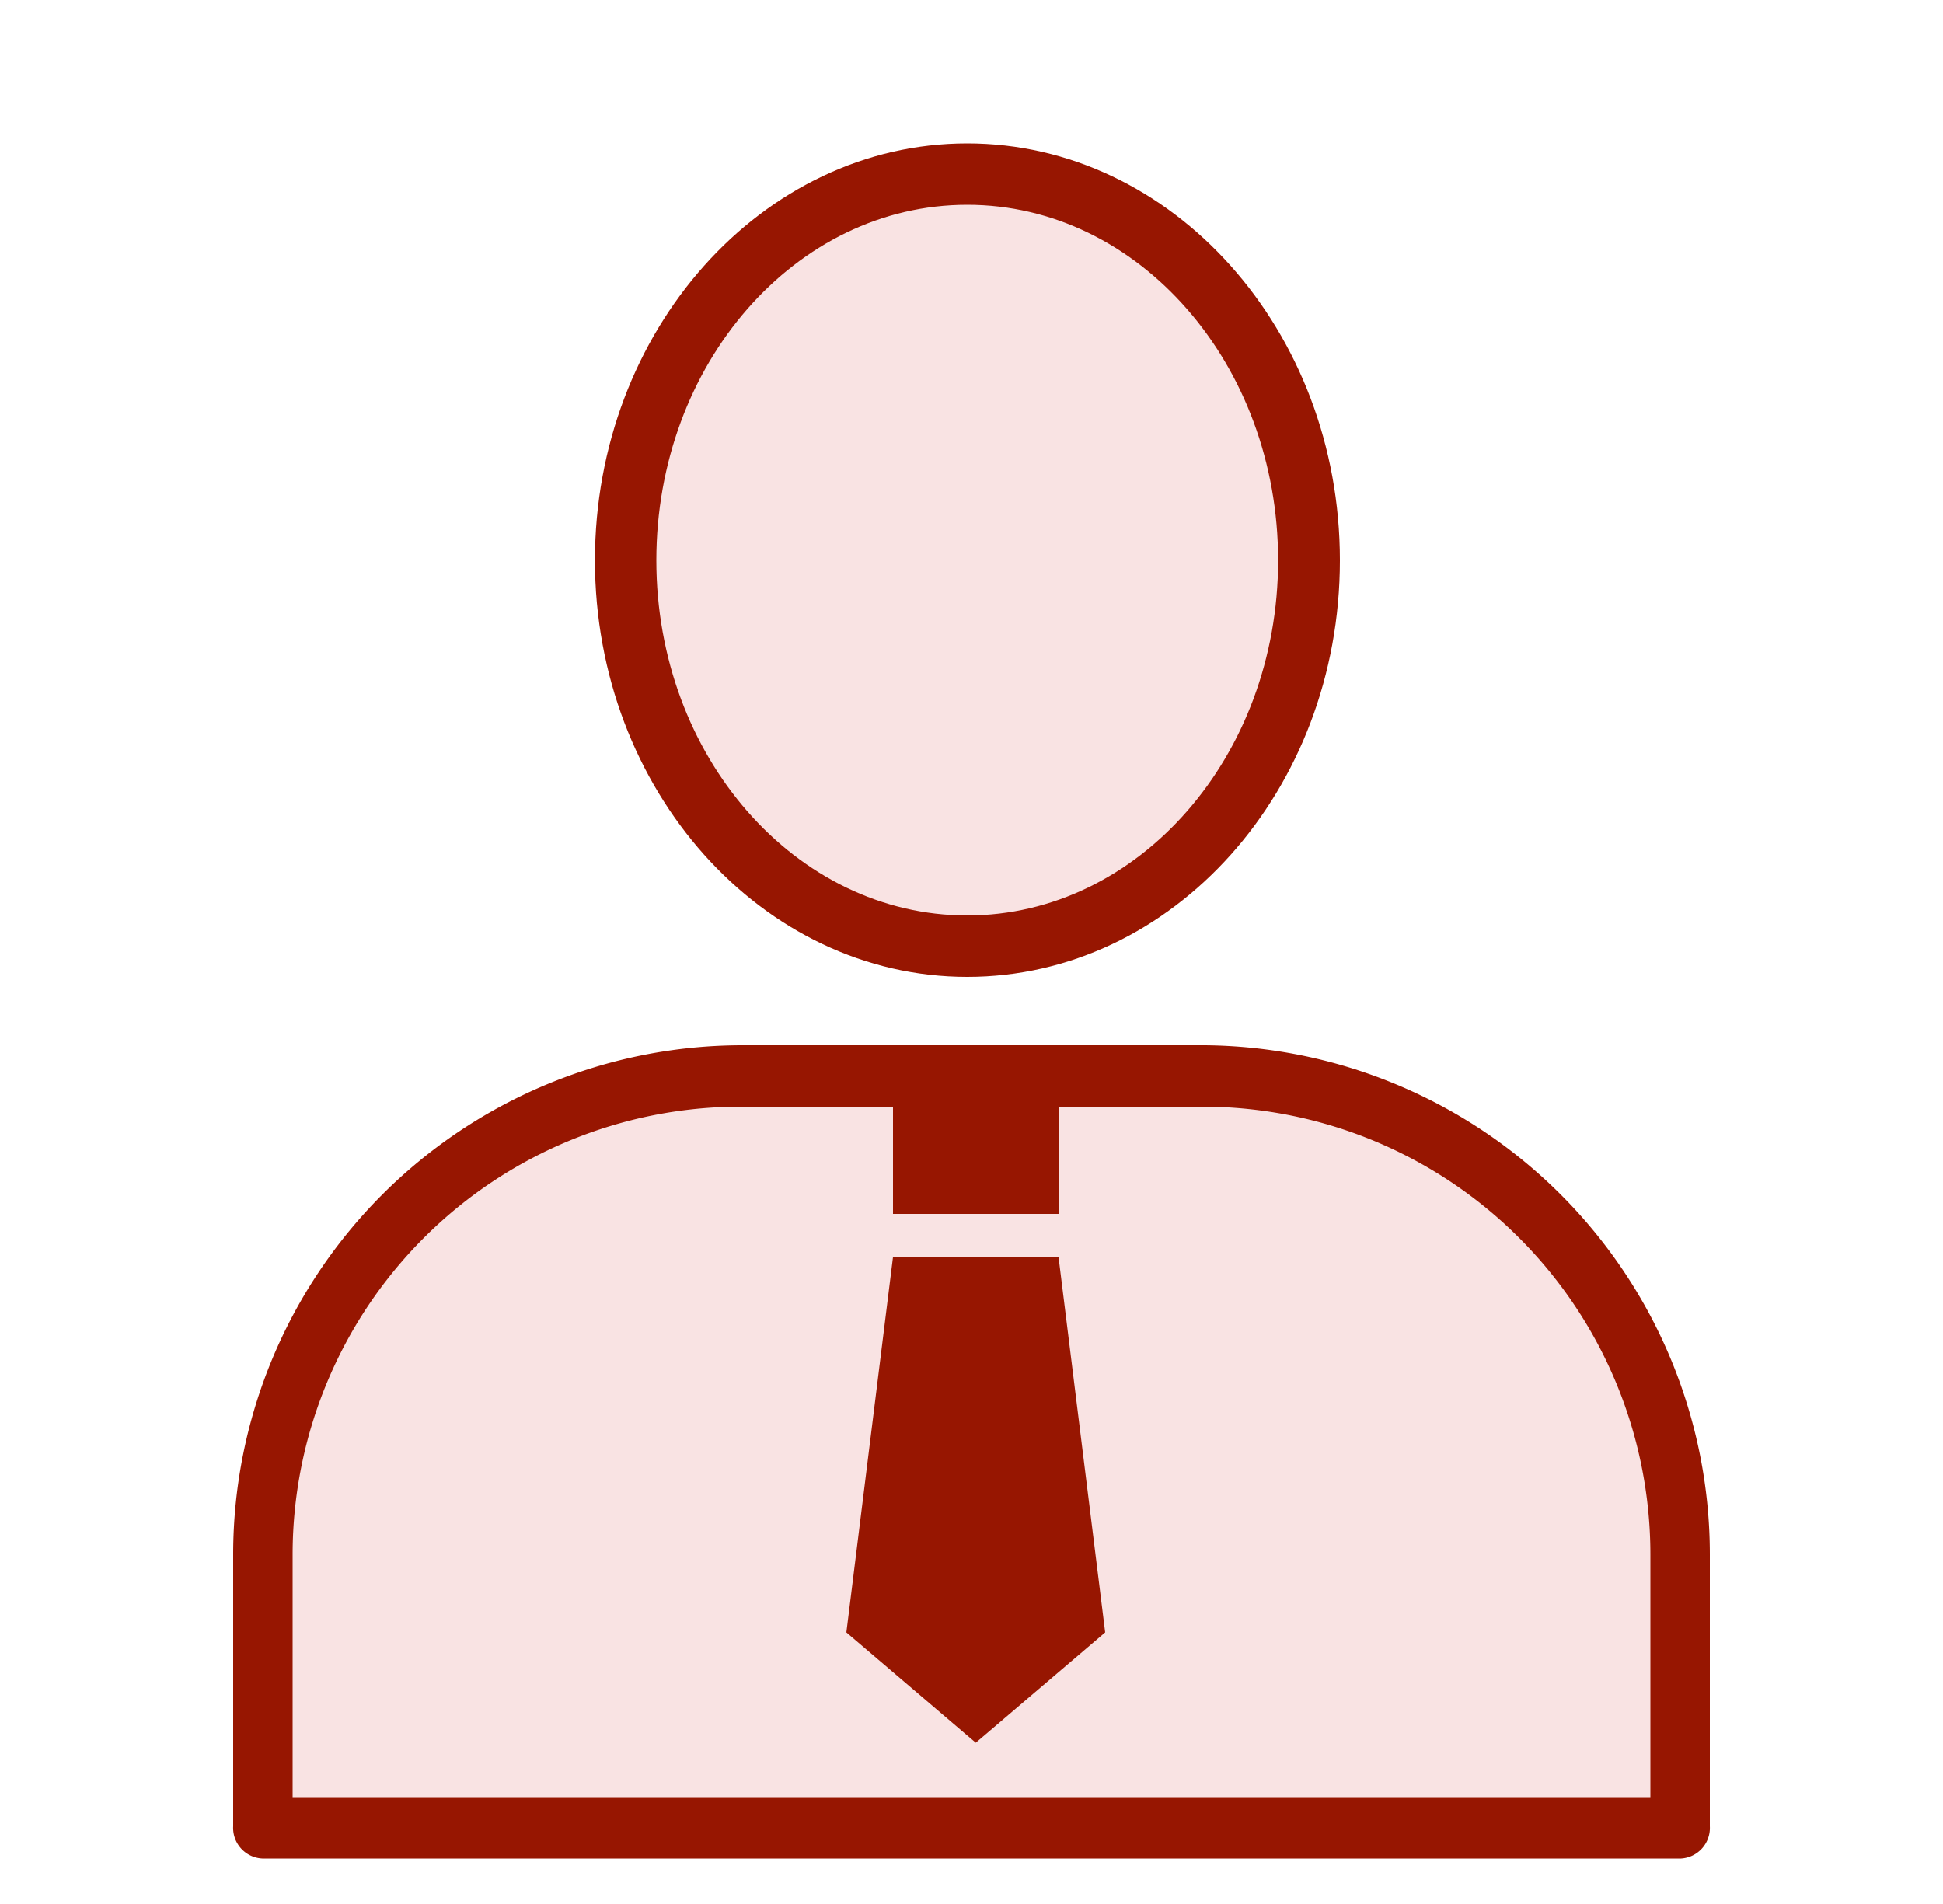
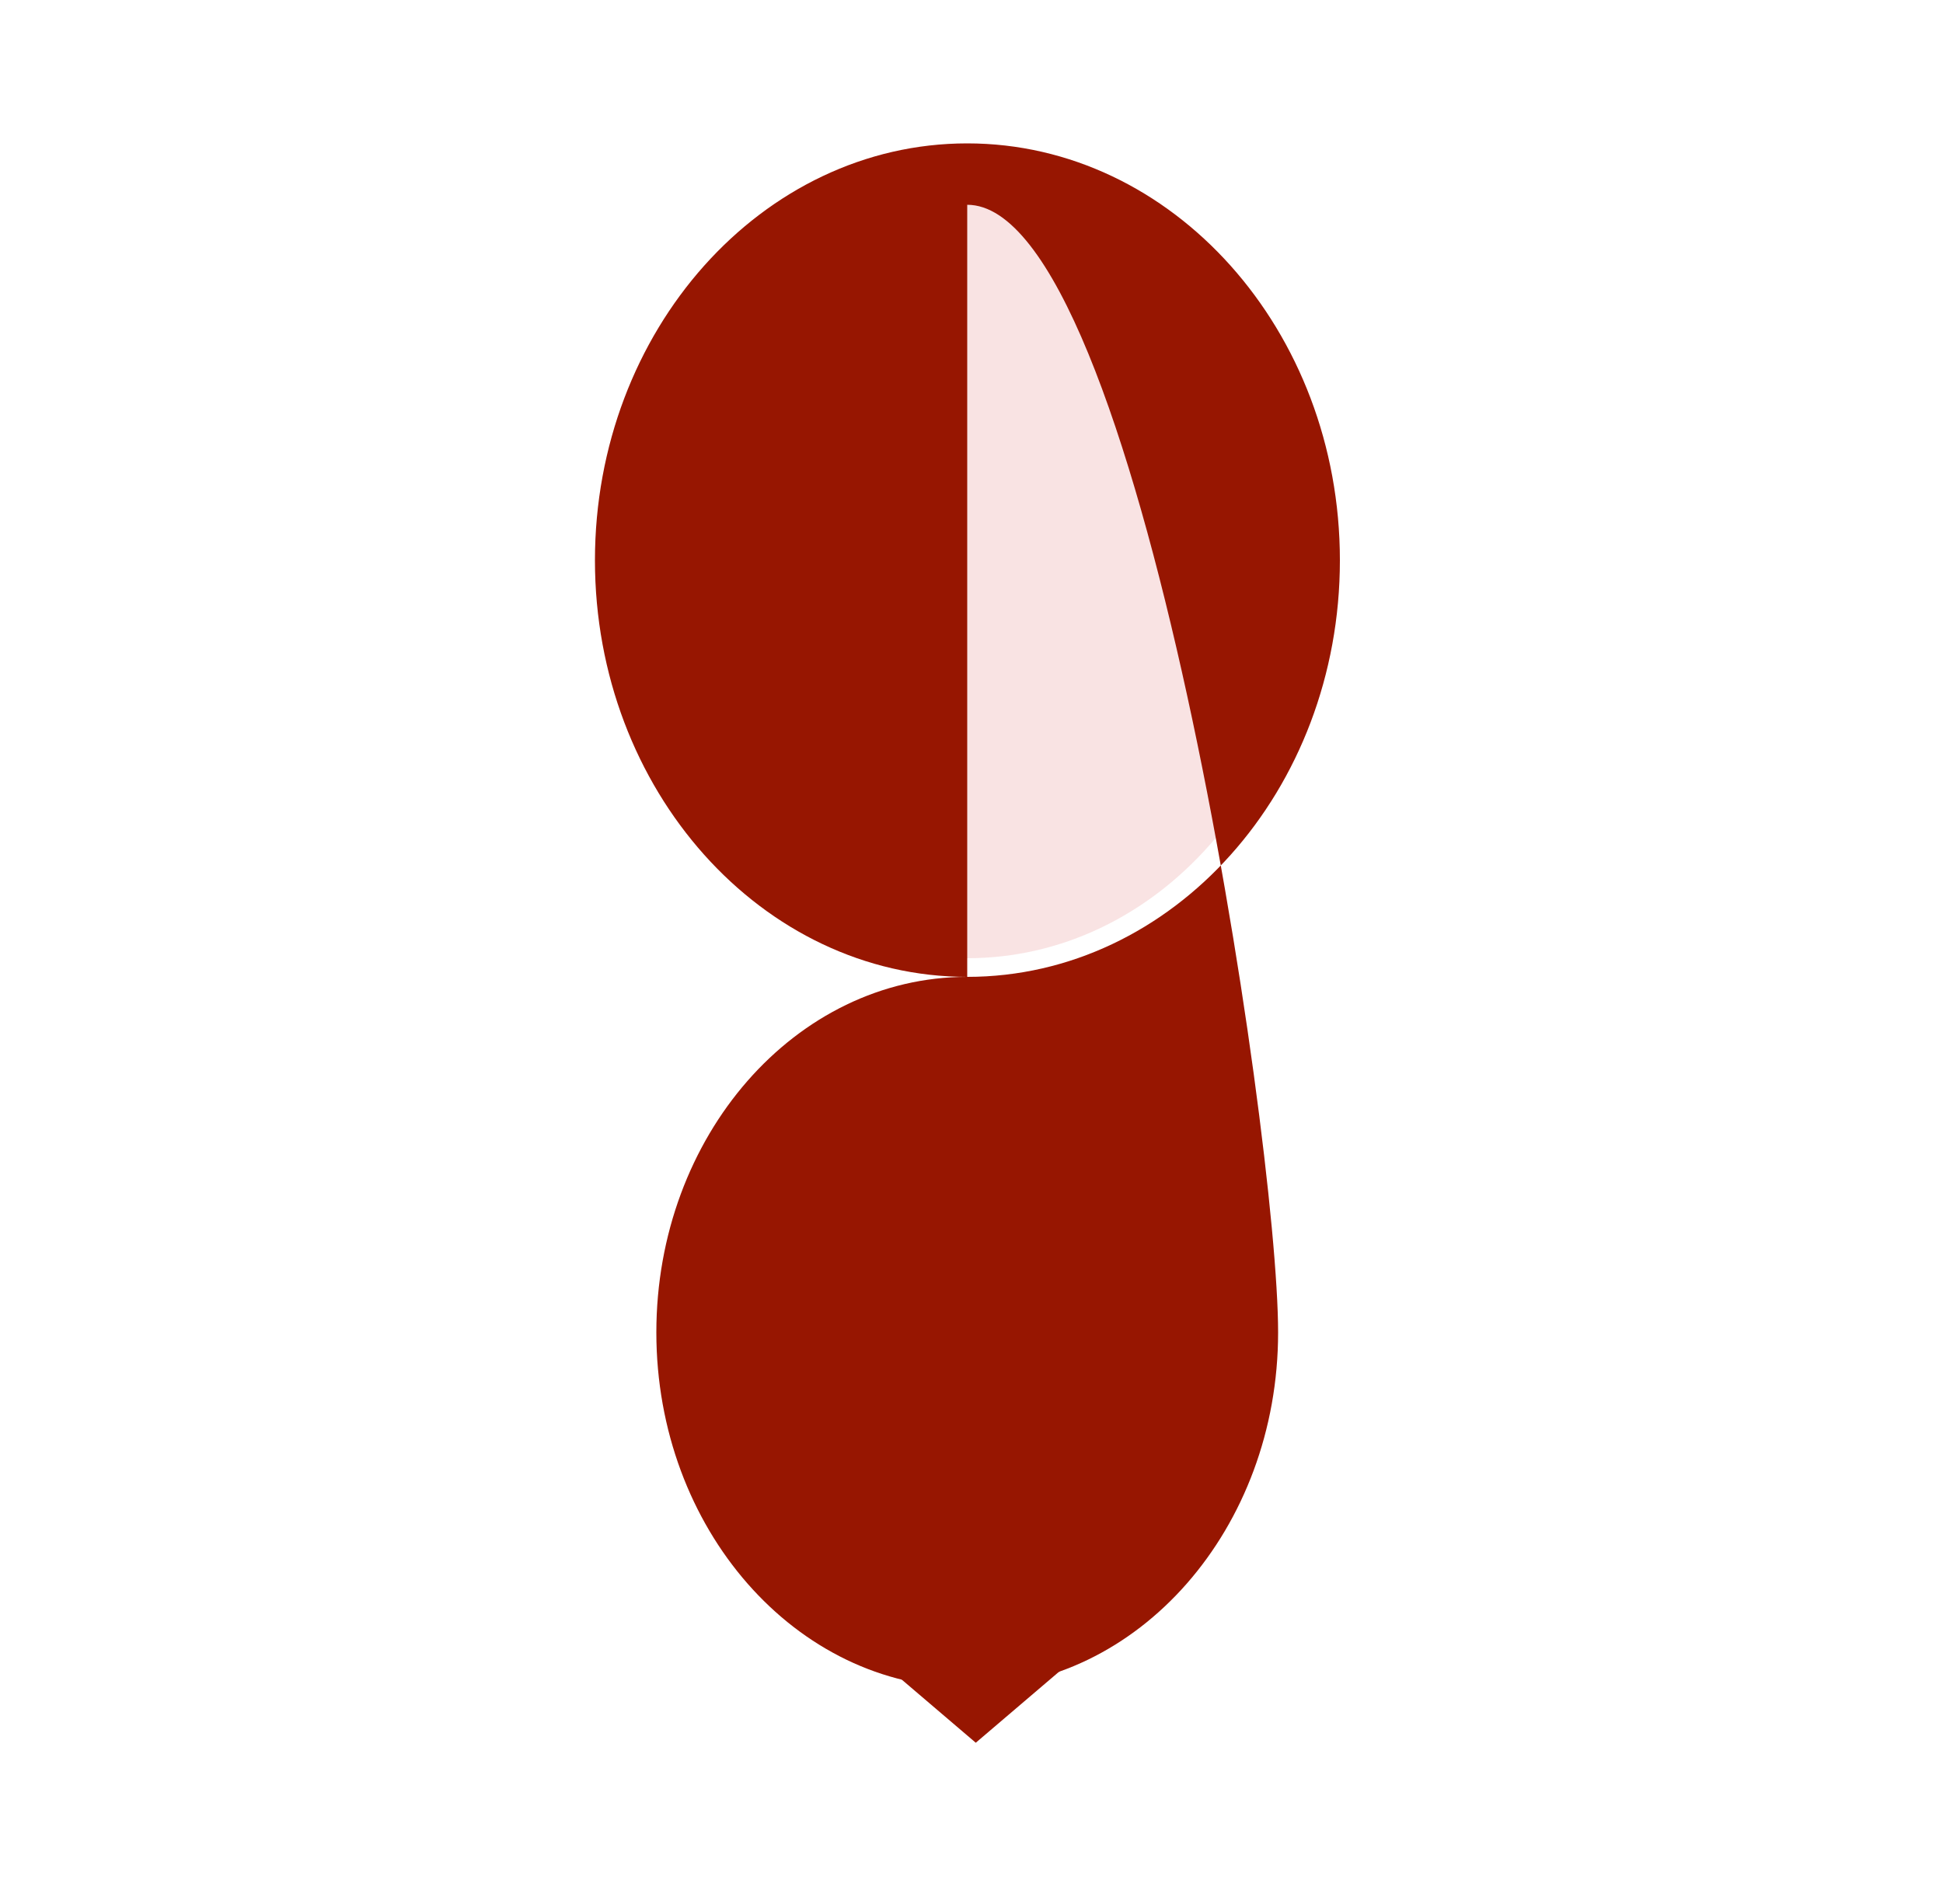
<svg xmlns="http://www.w3.org/2000/svg" id="icon" data-name="icon" viewBox="0 0 50 49" width="50" height="49">
  <defs>
    <style>.cls-1{fill:none;}.cls-2{clip-path:url(#clip-path);}.cls-3{fill:#f9e3e3;}.cls-4{fill:#971601;}</style>
    <clipPath id="clip-path">
      <rect class="cls-1" x="4.79" width="40.43" height="49" />
    </clipPath>
  </defs>
  <g id="アートワーク_1" data-name="アートワーク 1">
    <g class="cls-2">
-       <path class="cls-3" d="M31,27.69H19.06A12.31,12.31,0,0,0,6.75,40v7H43.26V40A12.31,12.31,0,0,0,31,27.69" />
-       <path class="cls-4" d="M43.26,47.83H6.75A.79.79,0,0,1,6,47V40a13.11,13.11,0,0,1,13.1-13.1H31A13.11,13.11,0,0,1,44,40v7A.79.79,0,0,1,43.26,47.83ZM7.53,46.25H42.47V40A11.53,11.53,0,0,0,31,28.48H19.06A11.53,11.53,0,0,0,7.53,40Z" />
      <path class="cls-3" d="M24.89,24.66c4.87,0,8.81-4.44,8.81-9.93s-3.94-9.94-8.81-9.94-8.8,4.45-8.8,9.94,3.94,9.93,8.8,9.93" />
-       <path class="cls-4" d="M24.89,25.14c-5.28,0-9.58-4.81-9.58-10.72s4.3-10.73,9.58-10.73,9.59,4.81,9.59,10.73S30.18,25.14,24.89,25.14Zm0-19.87c-4.42,0-8,4.1-8,9.15s3.59,9.14,8,9.14,8-4.1,8-9.14S29.31,5.27,24.89,5.27Z" />
+       <path class="cls-4" d="M24.89,25.14c-5.28,0-9.58-4.81-9.58-10.72s4.3-10.73,9.58-10.73,9.59,4.81,9.59,10.73S30.18,25.14,24.89,25.14Zc-4.42,0-8,4.1-8,9.15s3.59,9.14,8,9.14,8-4.1,8-9.14S29.31,5.27,24.89,5.27Z" />
    </g>
  </g>
  <rect class="cls-4" x="22.98" y="28.32" width="4.26" height="2.92" />
  <polygon class="cls-4" points="27.24 32.35 22.98 32.35 21.78 42.01 25.11 44.85 28.44 42.01 27.24 32.35" />
</svg>